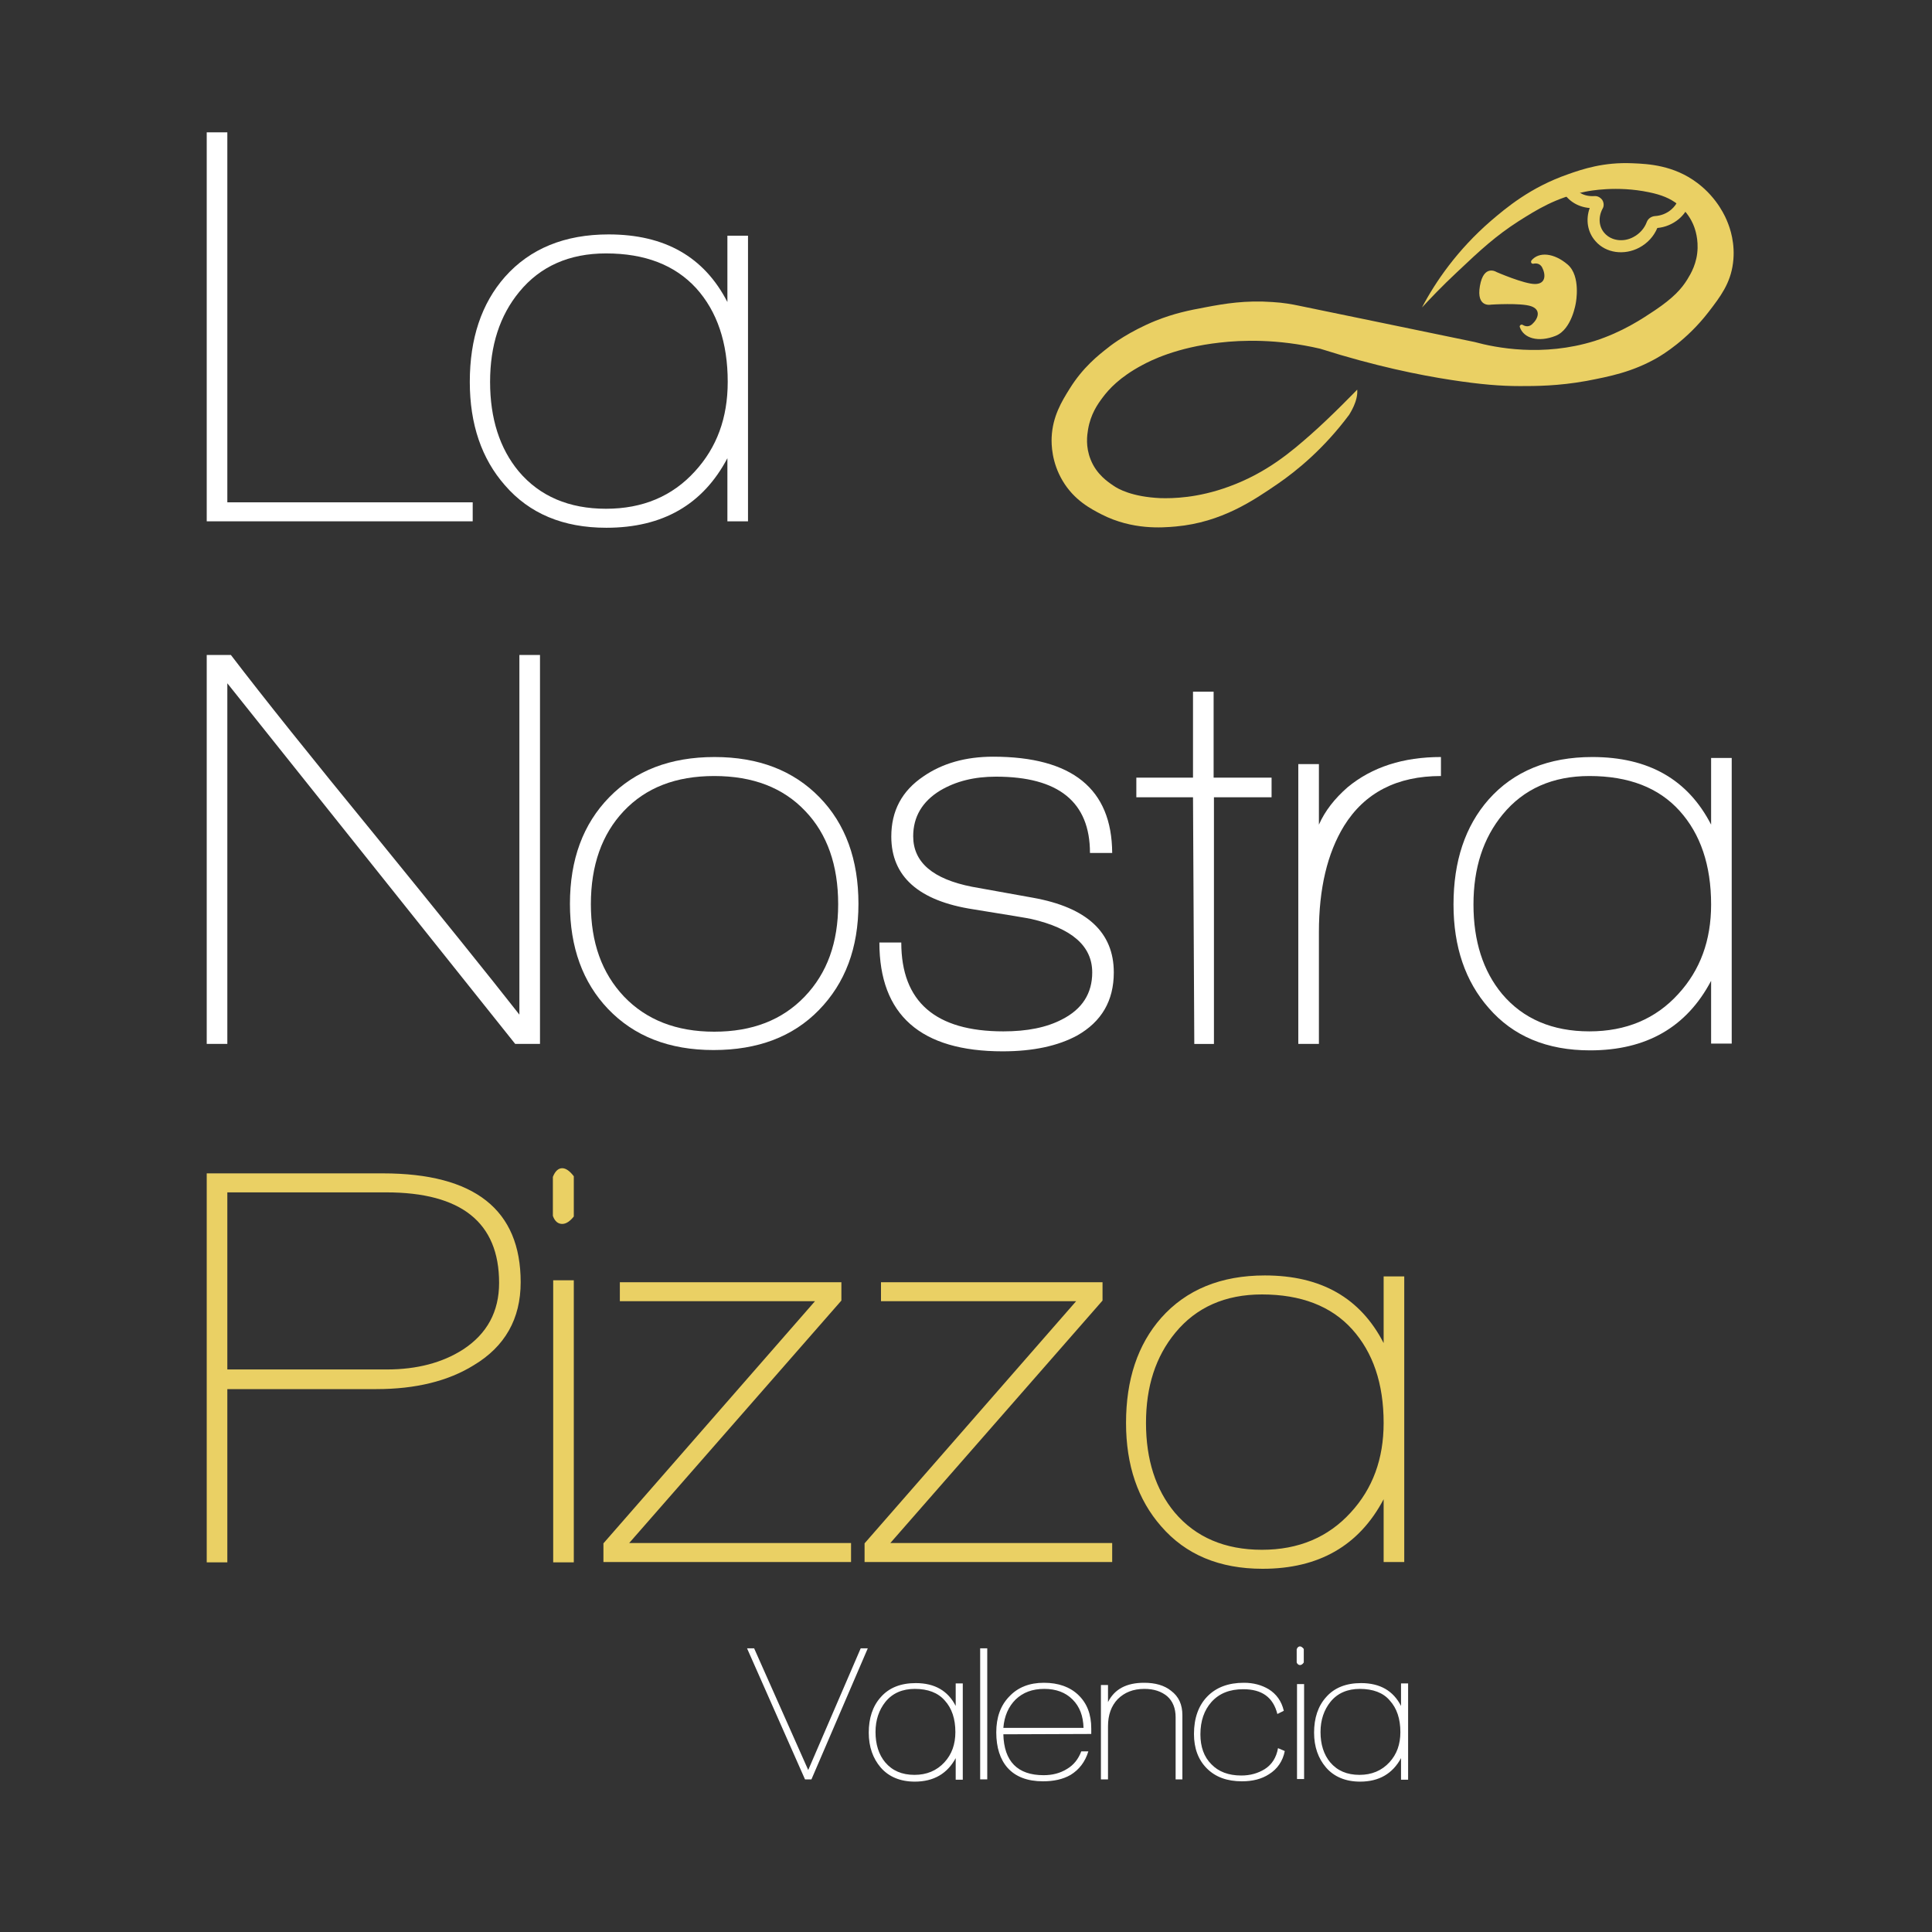
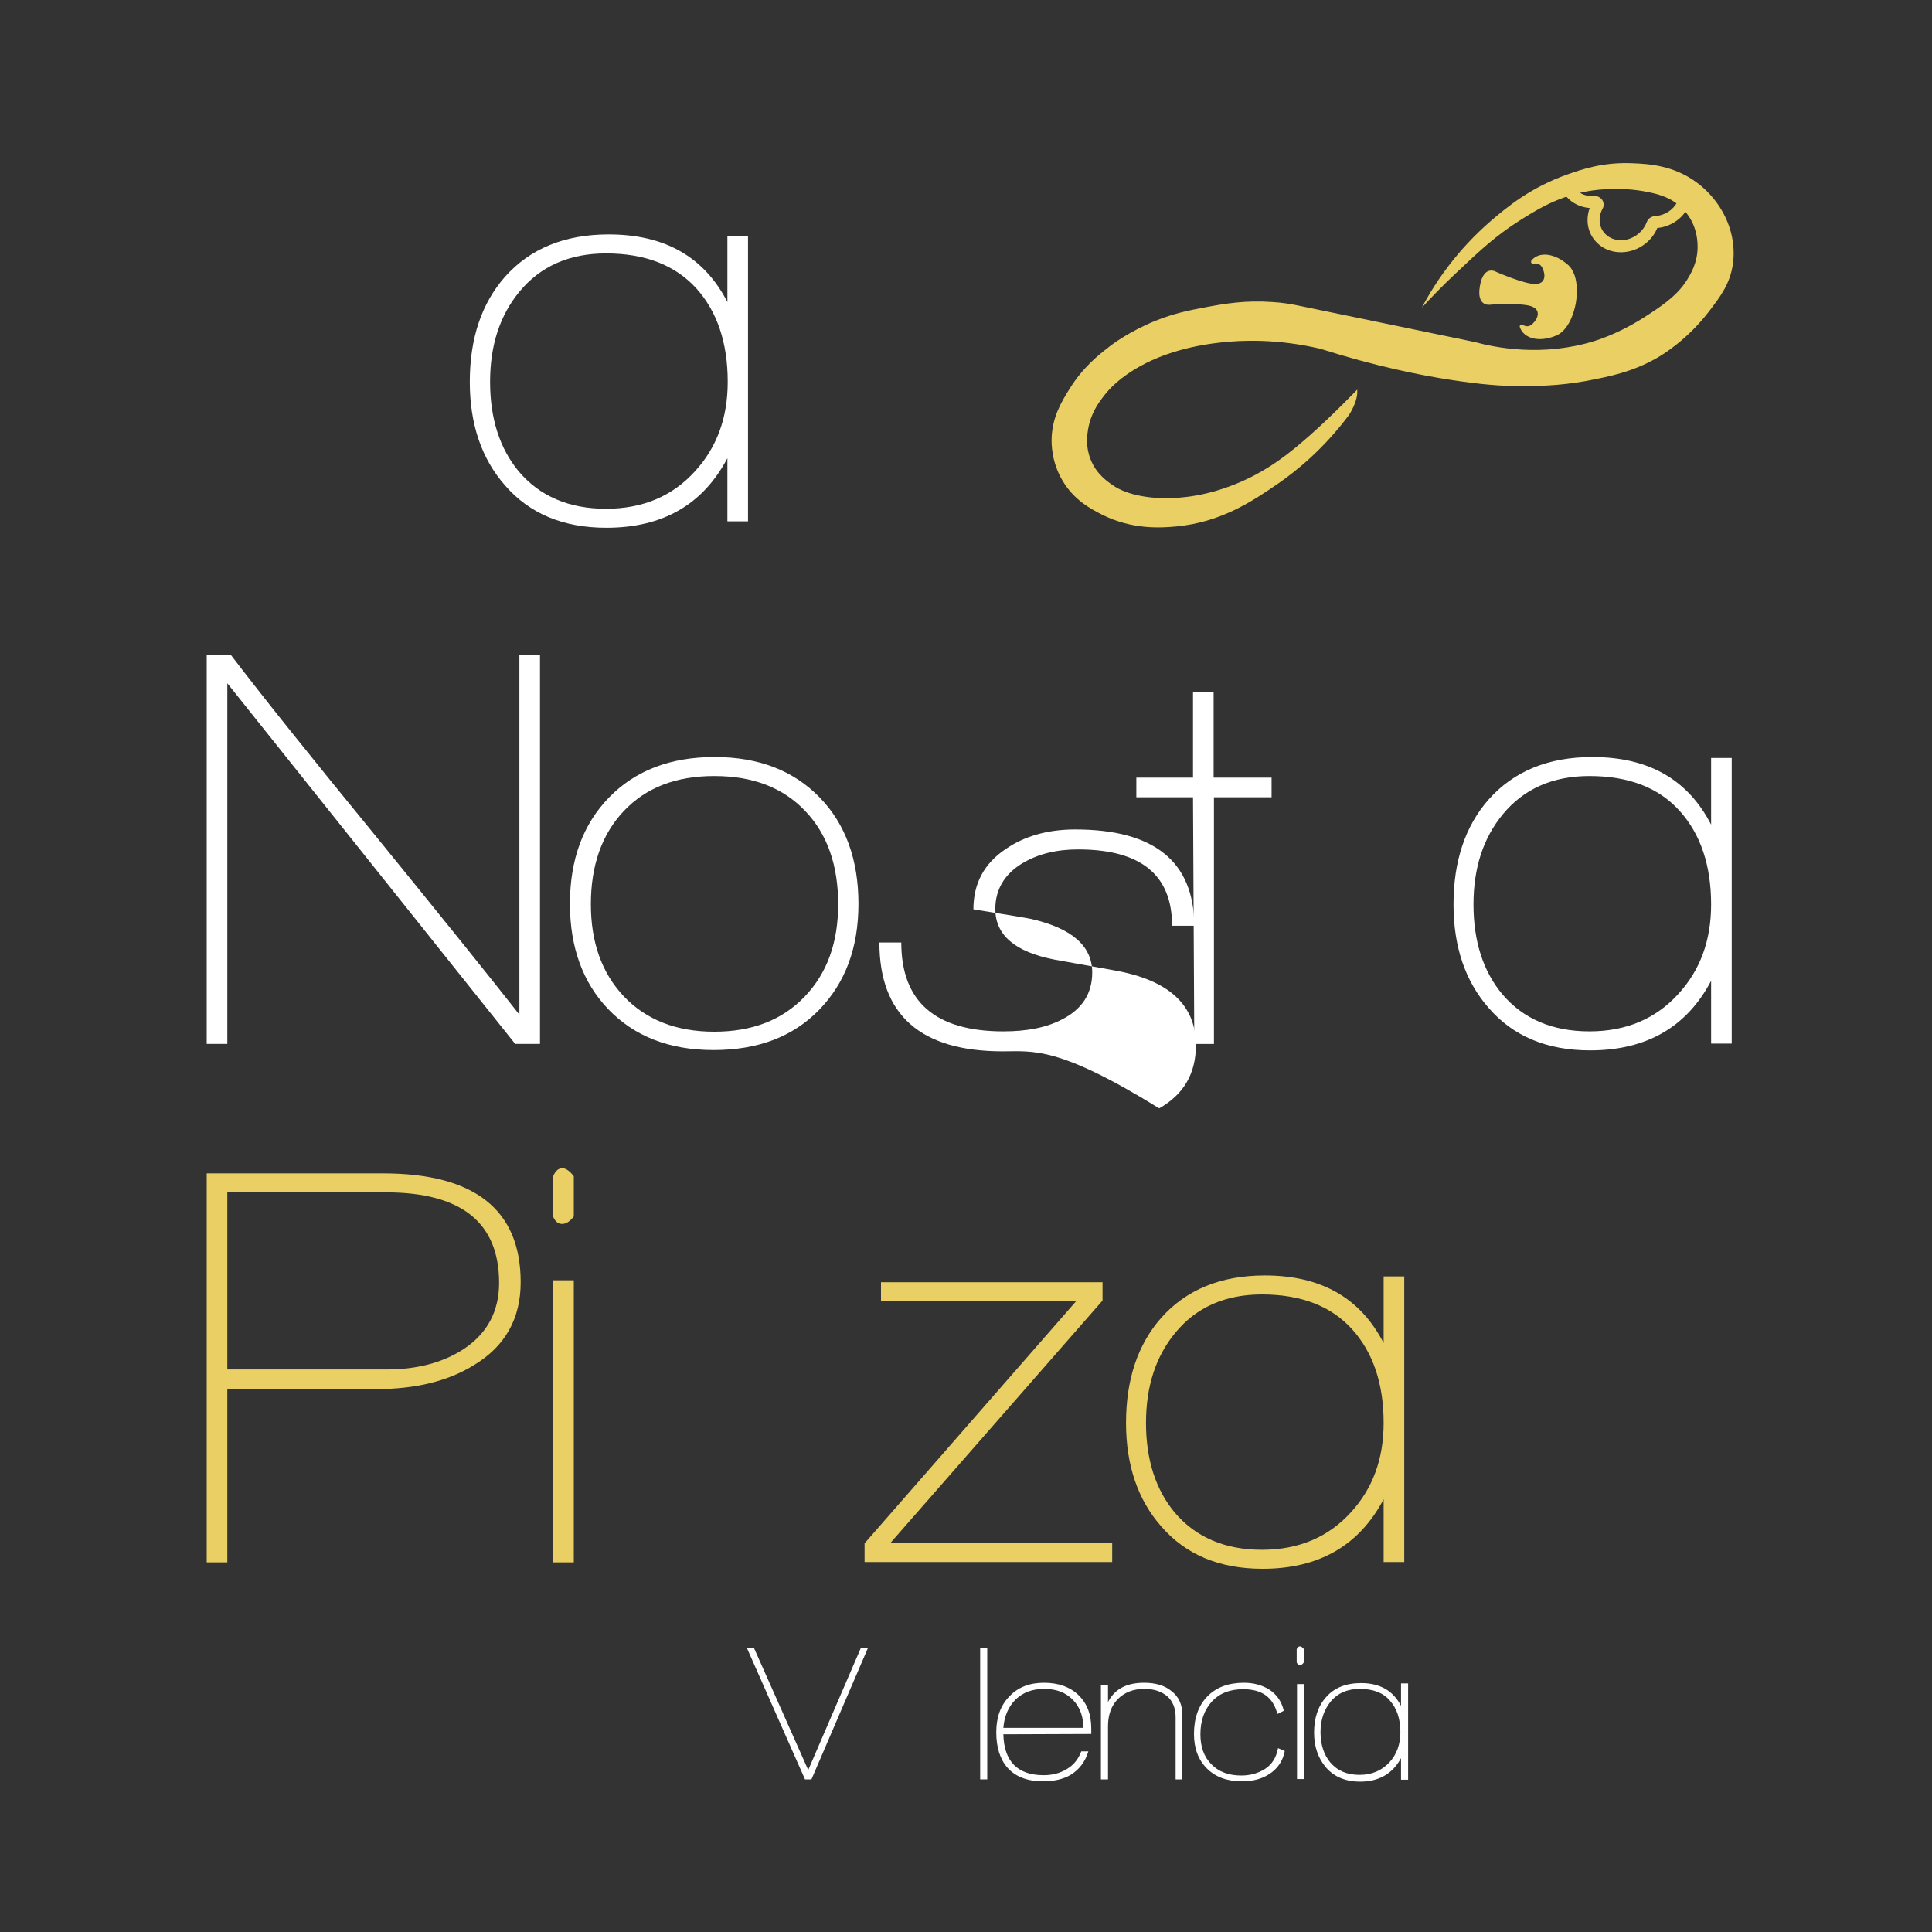
<svg xmlns="http://www.w3.org/2000/svg" version="1.1" id="Capa_1" x="0px" y="0px" viewBox="0 0 600 600" style="enable-background:new 0 0 600 600;" xml:space="preserve">
  <rect x="0" y="0" width="600" height="600" fill="#333333" stroke="none" />
  <style type="text/css">
	.st0{fill:#FFFFFF;}
	.st1{fill:#EAD064;}
</style>
  <g>
    <g>
      <path class="st0" d="M160,324.2l-89.4-112v112h-6.4V203.4h7.5c10,13.1,24.9,31.7,44.7,55.9c20.5,25.2,35.5,43.8,44.9,55.8V203.4    h6.4v120.8H160z" />
      <path class="st0" d="M221.6,326.1c-13.8,0-24.7-4.3-32.8-12.8c-7.8-8.2-11.8-19.1-11.8-32.6c0-13.8,4.1-24.8,12.2-33.1    c8.1-8.3,19-12.5,32.7-12.5c13.7,0,24.5,4.2,32.6,12.5c8.1,8.3,12.1,19.4,12.1,33.1c0,13.7-4.1,24.6-12.3,33    C246.2,322,235.3,326.1,221.6,326.1z M221.8,241c-11.9,0-21.2,3.6-28.1,10.9c-6.8,7.2-10.2,16.9-10.2,28.9    c0,11.9,3.4,21.4,10.3,28.7c6.9,7.2,16.2,10.9,28,10.9c11.8,0,21.1-3.6,28.1-10.9s10.4-16.8,10.4-28.7c0-12.1-3.4-21.8-10.2-28.9    C243.2,244.6,233.8,241,221.8,241z" />
-       <path class="st0" d="M311.4,326.5c-25.5,0-38.3-11.3-38.3-33.8h6.8c0,18.4,10.6,27.6,31.7,27.6c7.4,0,13.4-1.2,18.2-3.7    c6.3-3.2,9.4-8.1,9.4-14.6c0-8.2-6.3-13.7-18.9-16.6c-0.8-0.2-6.8-1.2-18-3c-17-2.6-25.5-10.2-25.5-22.6c0-8,3.3-14.2,10-18.7    c5.8-4,13-6.1,21.6-6.1c24.6,0,36.9,10,37,29.9h-6.9c0-15.8-9.7-23.7-29.2-23.7c-6.7,0-12.4,1.4-17.3,4.3    c-5.6,3.4-8.4,8.2-8.4,14.2c0,8.1,6.1,13.3,18.3,15.7c3.2,0.6,9.5,1.7,18.9,3.4c16.7,3,25.1,10.7,25.1,23.2    c0,8.8-3.8,15.3-11.4,19.6C328.6,324.8,320.9,326.5,311.4,326.5z" />
+       <path class="st0" d="M311.4,326.5c-25.5,0-38.3-11.3-38.3-33.8h6.8c0,18.4,10.6,27.6,31.7,27.6c7.4,0,13.4-1.2,18.2-3.7    c6.3-3.2,9.4-8.1,9.4-14.6c0-8.2-6.3-13.7-18.9-16.6c-0.8-0.2-6.8-1.2-18-3c0-8,3.3-14.2,10-18.7    c5.8-4,13-6.1,21.6-6.1c24.6,0,36.9,10,37,29.9h-6.9c0-15.8-9.7-23.7-29.2-23.7c-6.7,0-12.4,1.4-17.3,4.3    c-5.6,3.4-8.4,8.2-8.4,14.2c0,8.1,6.1,13.3,18.3,15.7c3.2,0.6,9.5,1.7,18.9,3.4c16.7,3,25.1,10.7,25.1,23.2    c0,8.8-3.8,15.3-11.4,19.6C328.6,324.8,320.9,326.5,311.4,326.5z" />
      <path class="st0" d="M377,247.6v76.6h-6.1l-0.4-76.6h-17.6v-6.1h17.6v-26.7h6.4v26.7h18v6.1H377z" />
-       <path class="st0" d="M409.6,256.1c1.9-4.3,4.9-8.1,8.9-11.6c7.6-6.3,17.3-9.4,29-9.4v5.9c-13.7,0-23.7,5.2-30.1,15.5    c-5.2,8.5-7.8,19.5-7.8,33v34.7h-6.4v-86.9h6.4V256.1z" />
      <path class="st0" d="M531.4,324.2v-19.6c-7.6,14.4-20.1,21.6-37.6,21.6c-13.4,0-23.9-4.4-31.5-13.2c-7.2-8.2-10.9-18.9-10.9-32.1    c0-13.4,3.6-24.3,10.9-32.6c7.8-8.8,18.6-13.2,32.2-13.2c17.5,0,29.7,7,36.9,21v-20.7h6.4v88.7H531.4z M493.6,241    c-11.4,0-20.4,4-26.9,11.9c-6.1,7.4-9.1,16.7-9.1,28c0,11.4,3,20.7,8.9,27.8c6.5,7.7,15.6,11.6,27.1,11.6    c11.4,0,20.6-3.9,27.6-11.6c6.8-7.4,10.2-16.6,10.2-27.8c0-12.2-3.3-21.9-9.8-29.1C515.1,244.6,505.8,241,493.6,241z" />
    </g>
    <g>
-       <path class="st0" d="M64.2,161.9V41.1h6.4V156h76.2v5.9H64.2z" />
      <path class="st0" d="M225.9,161.9v-19.6c-7.6,14.4-20.1,21.6-37.6,21.6c-13.4,0-23.9-4.4-31.5-13.2c-7.2-8.2-10.9-18.9-10.9-32.1    c0-13.4,3.6-24.3,10.9-32.6c7.8-8.8,18.6-13.2,32.2-13.2c17.5,0,29.7,7,36.9,21V73.2h6.4v88.7H225.9z M188.2,78.7    c-11.4,0-20.4,4-26.9,11.9c-6.1,7.4-9.1,16.7-9.1,28c0,11.4,3,20.7,8.9,27.8c6.5,7.7,15.6,11.6,27.1,11.6    c11.4,0,20.6-3.9,27.6-11.6c6.8-7.4,10.2-16.6,10.2-27.8c0-12.2-3.3-21.9-9.8-29.1C209.6,82.3,200.3,78.7,188.2,78.7z" />
    </g>
    <g>
      <path class="st1" d="M116.9,431.4H70.6v53.8h-6.4V364.4h54.7c28.5,0,42.8,11.3,42.8,33.8c0,11.4-4.9,20-14.6,25.8    C139.2,428.9,129.1,431.4,116.9,431.4z M119.9,370.3H70.6v55h49.5c9.4,0,17.3-2.1,23.7-6.2c7.5-4.9,11.2-11.8,11.2-20.7    C155,379.7,143.3,370.3,119.9,370.3z" />
      <path class="st1" d="M174.6,380.1c-1.3,0-2.3-0.8-2.9-2.5v-12.1c0.7-1.8,1.7-2.7,2.9-2.7c1.1,0,2.3,0.8,3.6,2.5v12.5    C177,379.3,175.8,380.1,174.6,380.1z M171.8,485.2v-87.6h6.4v87.6H171.8z" />
-       <path class="st1" d="M187.4,485.2v-5.9l65.7-75.2h-60.6v-5.9h68.8v5.7l-65.9,75.3h68.9v5.9H187.4z" />
      <path class="st1" d="M268.5,485.2v-5.9l65.7-75.2h-60.6v-5.9h68.8v5.7l-65.9,75.3h68.9v5.9H268.5z" />
      <path class="st1" d="M429.7,485.2v-19.6c-7.6,14.4-20.1,21.6-37.6,21.6c-13.4,0-23.9-4.4-31.5-13.2c-7.2-8.2-10.9-18.9-10.9-32.1    c0-13.4,3.6-24.3,10.9-32.6c7.8-8.8,18.6-13.2,32.2-13.2c17.5,0,29.7,7,36.9,21v-20.7h6.4v88.7H429.7z M391.9,402    c-11.4,0-20.4,4-26.9,11.9c-6.1,7.4-9.1,16.7-9.1,28c0,11.4,3,20.7,8.9,27.8c6.5,7.7,15.6,11.6,27.1,11.6    c11.4,0,20.6-3.9,27.6-11.6c6.8-7.4,10.2-16.6,10.2-27.8c0-12.2-3.3-21.9-9.8-29.1C413.4,405.6,404,402,391.9,402z" />
    </g>
    <g>
      <path class="st1" d="M421.5,121L421.5,121c0,0-8.2,8.5-14.6,14.1c-5.7,5-13.4,11.7-25.2,16c-9.8,3.6-17.5,3.7-21.3,3.6    c-8.9-0.4-13.2-2.9-14.5-3.8c-1.8-1.2-5.4-3.6-7.2-8.2c-1.6-4-1.1-7.5-0.8-9.3c0.8-4.8,3-7.9,4.5-9.9c2-2.7,5.4-6.4,12.3-10.1    c2.6-1.4,10.6-5.5,24.1-7c6.9-0.8,17.9-1.2,31.2,1.9c17,5.4,30.9,8.2,40.7,9.7c9.1,1.4,15.4,1.9,21.3,1.9c4.9,0,11.8,0,20.7-1.6    c7.2-1.4,14.1-2.7,22-7.2c1.7-1,9.2-5.5,15.9-14.2c3.7-4.8,6.8-8.9,7.6-15.2c0.8-6.1-1-11-1.7-12.7c-0.5-1.3-3-7.4-9.4-12.2    c-7.3-5.5-15.2-5.9-20.1-6.1c-8.9-0.4-15.5,1.8-20,3.4c-11.8,4.1-19.3,10.5-24,14.5c-10.4,9-17.2,18.9-21.4,26.9    c2.5-2.7,6.2-6.6,10.9-11c7.4-7,12.1-11.3,19.1-15.8c5.4-3.4,11.6-7.4,20.9-9.2c1-0.2,9.6-1.9,19.6,0.2c3.9,0.8,6.6,1.9,9,3.8    c3,2.4,4.3,5.2,4.7,6.1c0.3,0.7,1.5,3.5,1.4,7.4c-0.1,4.7-2.1,8-3.2,9.8c-1.8,2.9-4.3,5.7-10.1,9.6c-3.9,2.6-10,6.7-18.7,9.5    c-16.1,5-30.7,2.1-37.3,0.3c-18.2-3.8-36.4-7.5-54.7-11.3c-1.9-0.4-4.6-0.9-8-1.1c-8.4-0.6-14.9,0.5-20.7,1.6    c-5.4,1-9.8,1.9-15.6,4.2c-8.1,3.3-13.5,7.3-14.7,8.3c-3.1,2.4-7.9,6.2-12,12.8c-2.5,4-5.3,8.6-5.6,15.1c-0.1,2.2,0,7.8,3.4,13.5    c3.6,6.1,8.9,8.8,12.2,10.5c9.5,4.8,18.6,4.1,23,3.7c14.2-1.3,24.1-8.1,31.7-13.3c5.8-4,14.2-10.8,22.1-21.4    C419.2,128.4,421.8,124.6,421.5,121z" />
      <path class="st1" d="M486.9,82.2c4.1,3.6,2.5,11.8,2.5,11.8s-1.2,8.3-6.3,10.3c-5.3,2.1-9.9,0.8-11.1-2.7c-0.2-0.5,0.4-1,0.9-0.7    c0.8,0.5,1.9,0.7,2.9-0.2c1.9-1.7,2.9-4.5-0.3-5.6c-3.2-1.1-12.4-0.5-12.4-0.5s-4.7,1.1-3.5-5.8c1.2-6.9,5.2-4.3,5.2-4.3    s8.5,3.7,11.9,3.7c3.4,0,3.4-2.9,2.2-5.2c-0.7-1.2-1.8-1.3-2.7-1.1c-0.6,0.1-0.9-0.5-0.6-1C477.9,78.1,482.6,78.5,486.9,82.2z" />
      <path class="st1" d="M521.4,68c-1.9,1.6-4.3,2.6-6.7,2.8c-1.1,2.6-3,4.7-5.6,6.1c-4.7,2.5-10.4,1.7-13.6-2    c-2.5-2.8-3.1-6.7-1.8-10.3c-3.8-0.3-7.1-2.4-8.7-5.8c-0.3-0.6-0.5-1.2-0.6-1.8l4,0.2c0,0,0,0,0,0c0.4,1,1.1,1.8,1.9,2.4    c1.3,1,3,1.4,4.8,1.3c1-0.1,1.9,0.4,2.5,1.2c0.5,0.8,0.6,1.9,0.1,2.7c-1.4,2.6-1.2,5.6,0.6,7.6c2.1,2.4,5.9,2.9,9,1.2l0,0    c1.9-1,3.4-2.7,4.1-4.6c0.4-1.1,1.4-1.8,2.6-1.9c1.8-0.1,3.6-0.8,5-2c1.9-1.6,2.9-4,2.7-6.2l3.8,0.2    C525.5,62.4,524.1,65.7,521.4,68z" />
    </g>
    <g>
      <path class="st0" d="M252,552.6h-2l-18-40.7h2.2l16.8,37.8l16.3-37.8h2.2L252,552.6z" />
-       <path class="st0" d="M296.8,552.6V546c-2.6,4.8-6.8,7.3-12.7,7.3c-4.5,0-8.1-1.5-10.6-4.4c-2.4-2.8-3.7-6.4-3.7-10.8    c0-4.5,1.2-8.2,3.7-11c2.6-3,6.3-4.4,10.9-4.4c5.9,0,10,2.4,12.4,7.1v-7h2.2v29.9H296.8z M284.1,524.5c-3.8,0-6.9,1.3-9.1,4    c-2,2.5-3.1,5.6-3.1,9.4c0,3.8,1,7,3,9.4c2.2,2.6,5.2,3.9,9.1,3.9c3.8,0,6.9-1.3,9.3-3.9c2.3-2.5,3.4-5.6,3.4-9.4    c0-4.1-1.1-7.4-3.3-9.8C291.3,525.7,288.2,524.5,284.1,524.5z" />
      <path class="st0" d="M304.4,552.6v-40.7h2.2v40.7H304.4z" />
      <path class="st0" d="M311.6,538.6c0.2,8.4,4.4,12.7,12.5,12.7c2.7,0,5.1-0.6,7.2-1.9c2.1-1.2,3.6-3.1,4.5-5.5h2.2    c-1,3.3-2.9,5.7-5.5,7.3c-2.4,1.4-5.3,2-8.6,2c-4.8,0-8.5-1.4-11-4.2c-2.3-2.6-3.5-6.3-3.5-11c0-4.6,1.3-8.3,4-11.1    c2.7-2.9,6.3-4.3,10.8-4.3c4.5,0,8.1,1.3,10.7,3.8c2.7,2.6,4,6,4,10.4v1.7L311.6,538.6z M324.3,524.5c-3.7,0-6.6,1.1-8.9,3.3    c-2.2,2.2-3.5,5.1-3.8,8.8h24.9c-0.1-3.7-1.2-6.6-3.4-8.8C330.9,525.6,328,524.5,324.3,524.5z" />
      <path class="st0" d="M365.1,552.6v-19.3c0-2.8-0.9-5-2.6-6.5c-1.8-1.5-4.1-2.3-7.1-2.3c-3.5,0-6.2,1.1-8.3,3.2c-2,2.1-3,4.9-3,8.4    v16.5h-2.2v-29.3h2.2v5.3c2-4,5.7-6,11.2-6c3.5,0,6.3,0.8,8.4,2.5c2.4,1.8,3.5,4.3,3.5,7.6v19.9H365.1z" />
      <path class="st0" d="M394.1,551c-2.3,1.5-5.1,2.2-8.4,2.2c-4.6,0-8.2-1.3-10.9-4c-2.7-2.7-4-6.3-4-10.7c0-4.9,1.4-8.8,4.1-11.6    c2.8-2.9,6.6-4.3,11.4-4.3c3,0,5.5,0.7,7.7,2c2.4,1.5,4,3.7,4.7,6.7l-2,1c-1.3-5.2-4.8-7.7-10.6-7.7c-4.2,0-7.5,1.3-9.9,4    c-2.2,2.5-3.4,5.8-3.4,10c0,3.9,1.1,7,3.4,9.3c2.2,2.3,5.3,3.5,9.3,3.5c2.8,0,5.2-0.7,7.3-2c2.2-1.4,3.6-3.6,4.1-6.5l2.1,0.9    C398.4,546.9,396.7,549.4,394.1,551z" />
      <path class="st0" d="M403.7,517.1c-0.4,0-0.8-0.3-1-0.8v-4.1c0.2-0.6,0.6-0.9,1-0.9c0.4,0,0.8,0.3,1.2,0.8v4.2    C404.5,516.9,404.1,517.1,403.7,517.1z M402.8,552.6V523h2.2v29.5H402.8z" />
      <path class="st0" d="M435.1,552.6V546c-2.6,4.8-6.8,7.3-12.7,7.3c-4.5,0-8.1-1.5-10.6-4.4c-2.4-2.8-3.7-6.4-3.7-10.8    c0-4.5,1.2-8.2,3.7-11c2.6-3,6.3-4.4,10.9-4.4c5.9,0,10,2.4,12.4,7.1v-7h2.2v29.9H435.1z M422.3,524.5c-3.8,0-6.9,1.3-9.1,4    c-2,2.5-3.1,5.6-3.1,9.4c0,3.8,1,7,3,9.4c2.2,2.6,5.2,3.9,9.1,3.9c3.8,0,6.9-1.3,9.3-3.9c2.3-2.5,3.4-5.6,3.4-9.4    c0-4.1-1.1-7.4-3.3-9.8C429.6,525.7,426.4,524.5,422.3,524.5z" />
    </g>
  </g>
</svg>